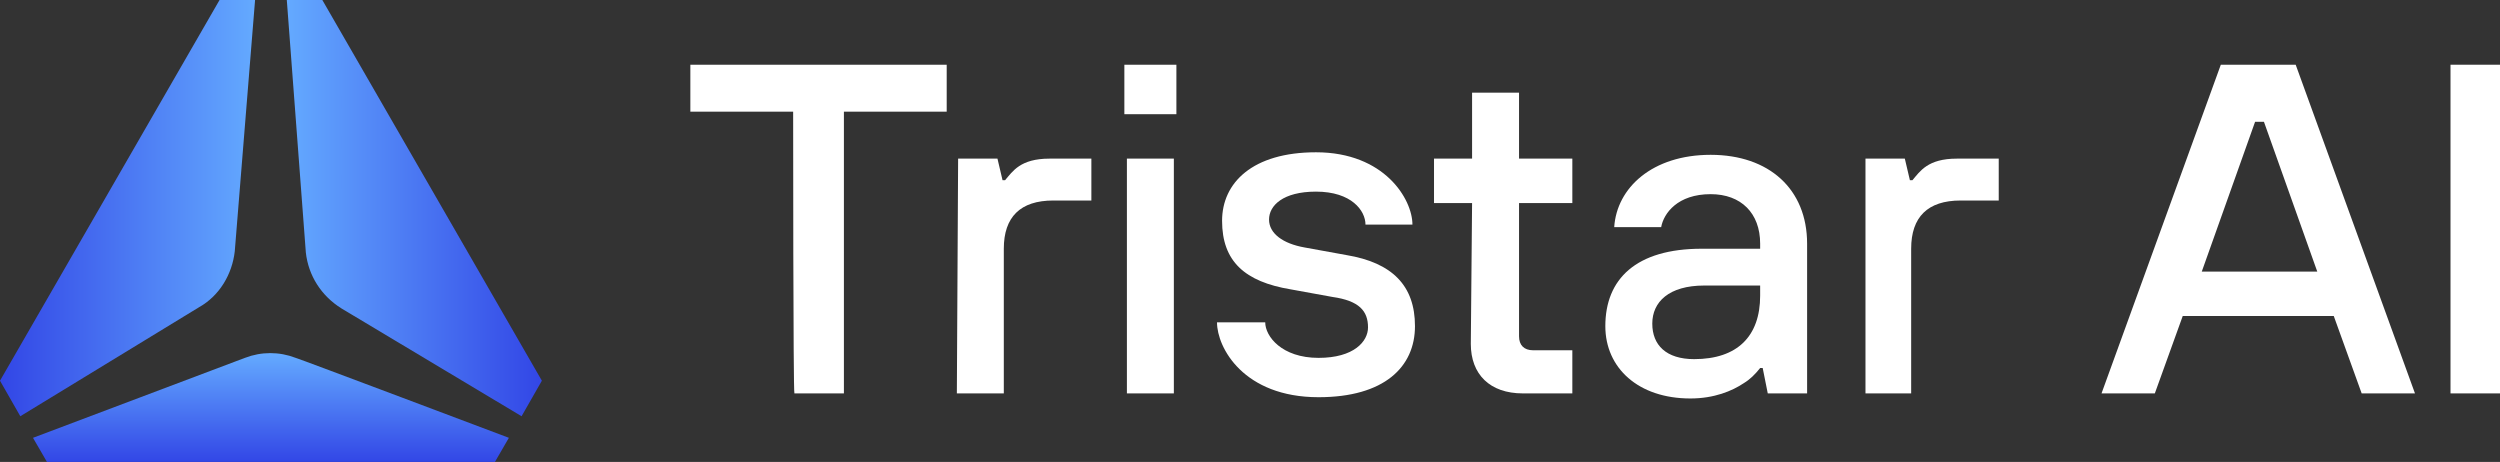
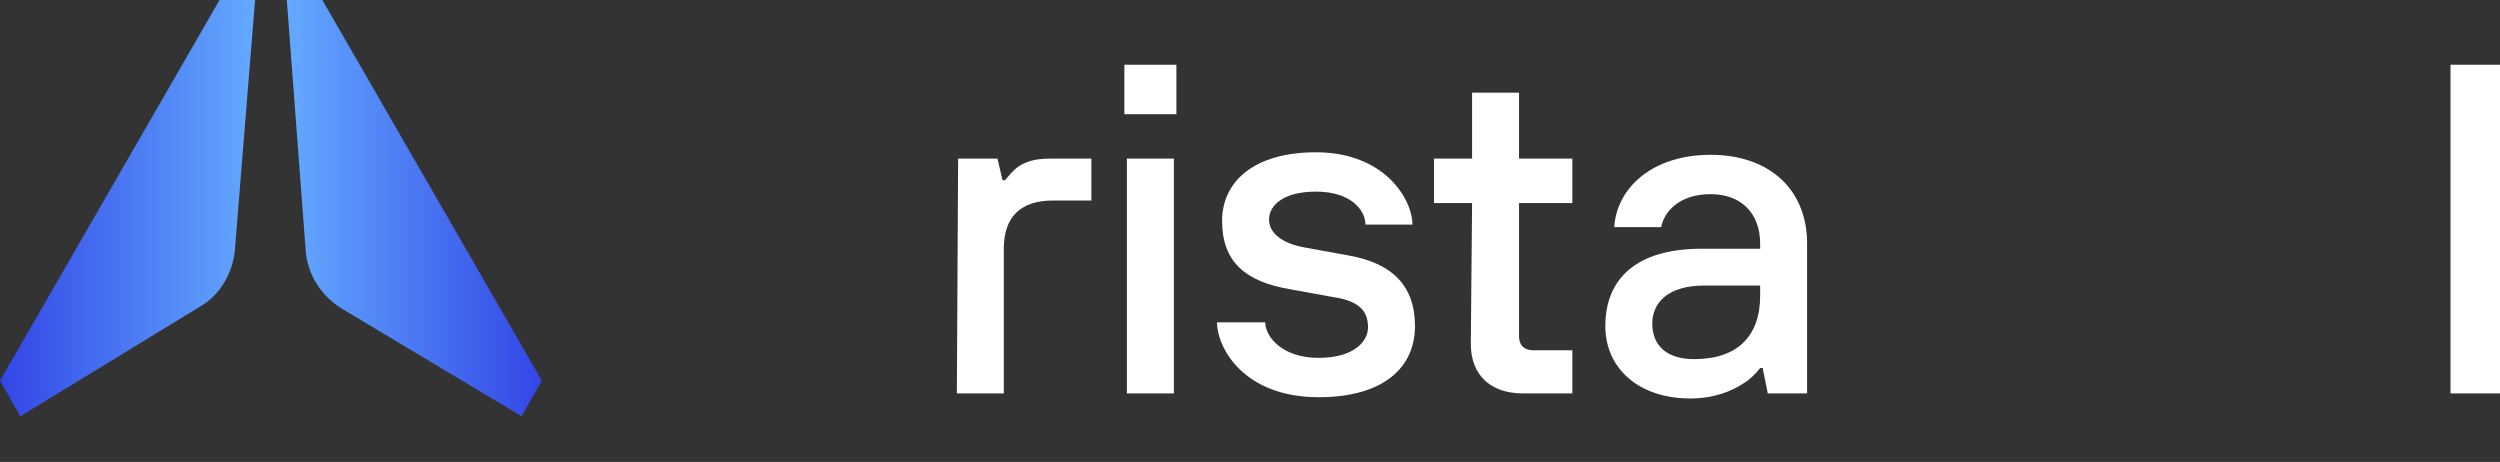
<svg xmlns="http://www.w3.org/2000/svg" id="Logo" x="0px" y="0px" viewBox="0 0 197 36.4" style="enable-background:new 0 0 197 36.4;" xml:space="preserve">
  <rect x="0" y="0" width="197" height="36.4" fill="#333333" stroke="none" />
  <style type="text/css">	.st0{fill:url(#SVGID_1_);}	.st1{fill:url(#SVGID_00000152968856343372268380000014091920988844961155_);}	.st2{fill:url(#SVGID_00000072273509081588224690000016551649378705896078_);}	.st3{fill:#FFFFFF;}</style>
  <g>
    <linearGradient id="SVGID_1_" gradientUnits="userSpaceOnUse" x1="0" y1="824.876" x2="20.13" y2="824.876" gradientTransform="matrix(1 0 0 1 0 -808.476)">
      <stop offset="0" style="stop-color:#3246E6" />
      <stop offset="1" style="stop-color:#64AAFF" />
    </linearGradient>
    <path class="st0" d="M20.1,0l-1.6,19.8c-0.2,1.8-1.2,3.5-2.8,4.4L1.6,32.8L0,30l0,0L17.3,0H20.1L20.1,0z" />
    <linearGradient id="SVGID_00000003793168063008509230000000955004985975589564_" gradientUnits="userSpaceOnUse" x1="21.35" y1="844.924" x2="21.35" y2="836.334" gradientTransform="matrix(1 0 0 1 0 -808.476)">
      <stop offset="0" style="stop-color:#3246E6" />
      <stop offset="1" style="stop-color:#64AAFF" />
    </linearGradient>
-     <path style="fill:url(#SVGID_00000003793168063008509230000000955004985975589564_);" d="M40.1,34.5L39,36.4H3.7l-1.1-1.9l16.7-6.3  c1.3-0.5,2.7-0.5,4,0C23.4,28.2,40.1,34.5,40.1,34.5z" />
    <linearGradient id="SVGID_00000155859556446744541480000016264901038676457368_" gradientUnits="userSpaceOnUse" x1="22.579" y1="824.876" x2="42.724" y2="824.876" gradientTransform="matrix(1 0 0 1 0 -808.476)">
      <stop offset="0" style="stop-color:#64AAFF" />
      <stop offset="1" style="stop-color:#3246E6" />
    </linearGradient>
    <path style="fill:url(#SVGID_00000155859556446744541480000016264901038676457368_);" d="M42.7,30l-1.6,2.8l-14.2-8.5  c-1.6-1-2.6-2.6-2.8-4.4L22.6,0h2.8L42.7,30L42.7,30z" />
  </g>
  <g>
-     <path class="st3" d="M62.5,8.8h-8.1V5.1h20.2v3.7h-8.1V31h-3.9C62.5,31,62.5,8.8,62.5,8.8z" />
    <path class="st3" d="M75.5,12.5h3.1l0.4,1.7h0.2c0.6-0.7,1.2-1.7,3.5-1.7H86v3.3h-3c-2.6,0-3.9,1.3-3.9,3.8V31h-3.7L75.5,12.5  L75.5,12.5z" />
    <path class="st3" d="M88.6,5.1h4.1V9h-4.1V5.1z M88.8,12.5h3.7V31h-3.7V12.5z" />
    <path class="st3" d="M99.7,25.4c0,1.1,1.3,2.8,4.2,2.8c2.8,0,3.9-1.3,3.9-2.4c0-1.3-0.7-2.1-2.8-2.4l-3.3-0.6  c-3.6-0.6-5.4-2.2-5.4-5.4c0-3,2.4-5.4,7.4-5.4c5.4,0,7.6,3.7,7.6,5.7h-3.7c0-1.1-1.1-2.6-3.9-2.6c-2.6,0-3.7,1.1-3.7,2.2  s1.1,1.9,2.8,2.2l3.3,0.6c3.6,0.6,5.4,2.4,5.4,5.6s-2.4,5.6-7.6,5.6c-5.9,0-8-3.9-8-5.9L99.7,25.4L99.7,25.4z" />
    <path class="st3" d="M116,16h-3v-3.5h3V7.3h3.7v5.2h4.2V16h-4.2v10.5c0,0.7,0.4,1.1,1.1,1.1h3.1V31H120c-2.6,0-4.1-1.5-4.1-3.9  L116,16L116,16z" />
    <path class="st3" d="M138.9,29h-0.2c-0.4,0.5-0.8,0.9-1.3,1.2c-0.9,0.6-2.3,1.2-4.2,1.2c-4.1,0-6.7-2.4-6.7-5.7  c0-3.7,2.4-6.1,7.6-6.1h4.6v-0.4c0-2.4-1.5-3.9-3.9-3.9c-2.6,0-3.7,1.5-3.9,2.6h-3.7c0.2-3.1,3-5.7,7.6-5.7s7.6,2.7,7.6,7V31h-3.1  L138.9,29L138.9,29z M138.7,22.5h-4.4c-2.8,0-4.1,1.3-4.1,3s1.1,2.8,3.3,2.8c3.4,0,5.2-1.8,5.2-5V22.5L138.7,22.5z" />
-     <path class="st3" d="M147,12.5h3.1l0.4,1.7h0.2c0.6-0.7,1.2-1.7,3.5-1.7h3.3v3.3h-3c-2.6,0-3.9,1.3-3.9,3.8V31H147V12.5L147,12.5z" />
-     <path class="st3" d="M175,5.1h5.9l9.4,25.9h-4.2l-2.2-6.1H172l-2.2,6.1h-4.2L175,5.1L175,5.1z M182.6,21.4l-4.2-11.8h-0.7  l-4.2,11.8H182.6L182.6,21.4z" />
    <path class="st3" d="M193.1,5.1h3.9V31h-3.9V5.1z" />
  </g>
</svg>